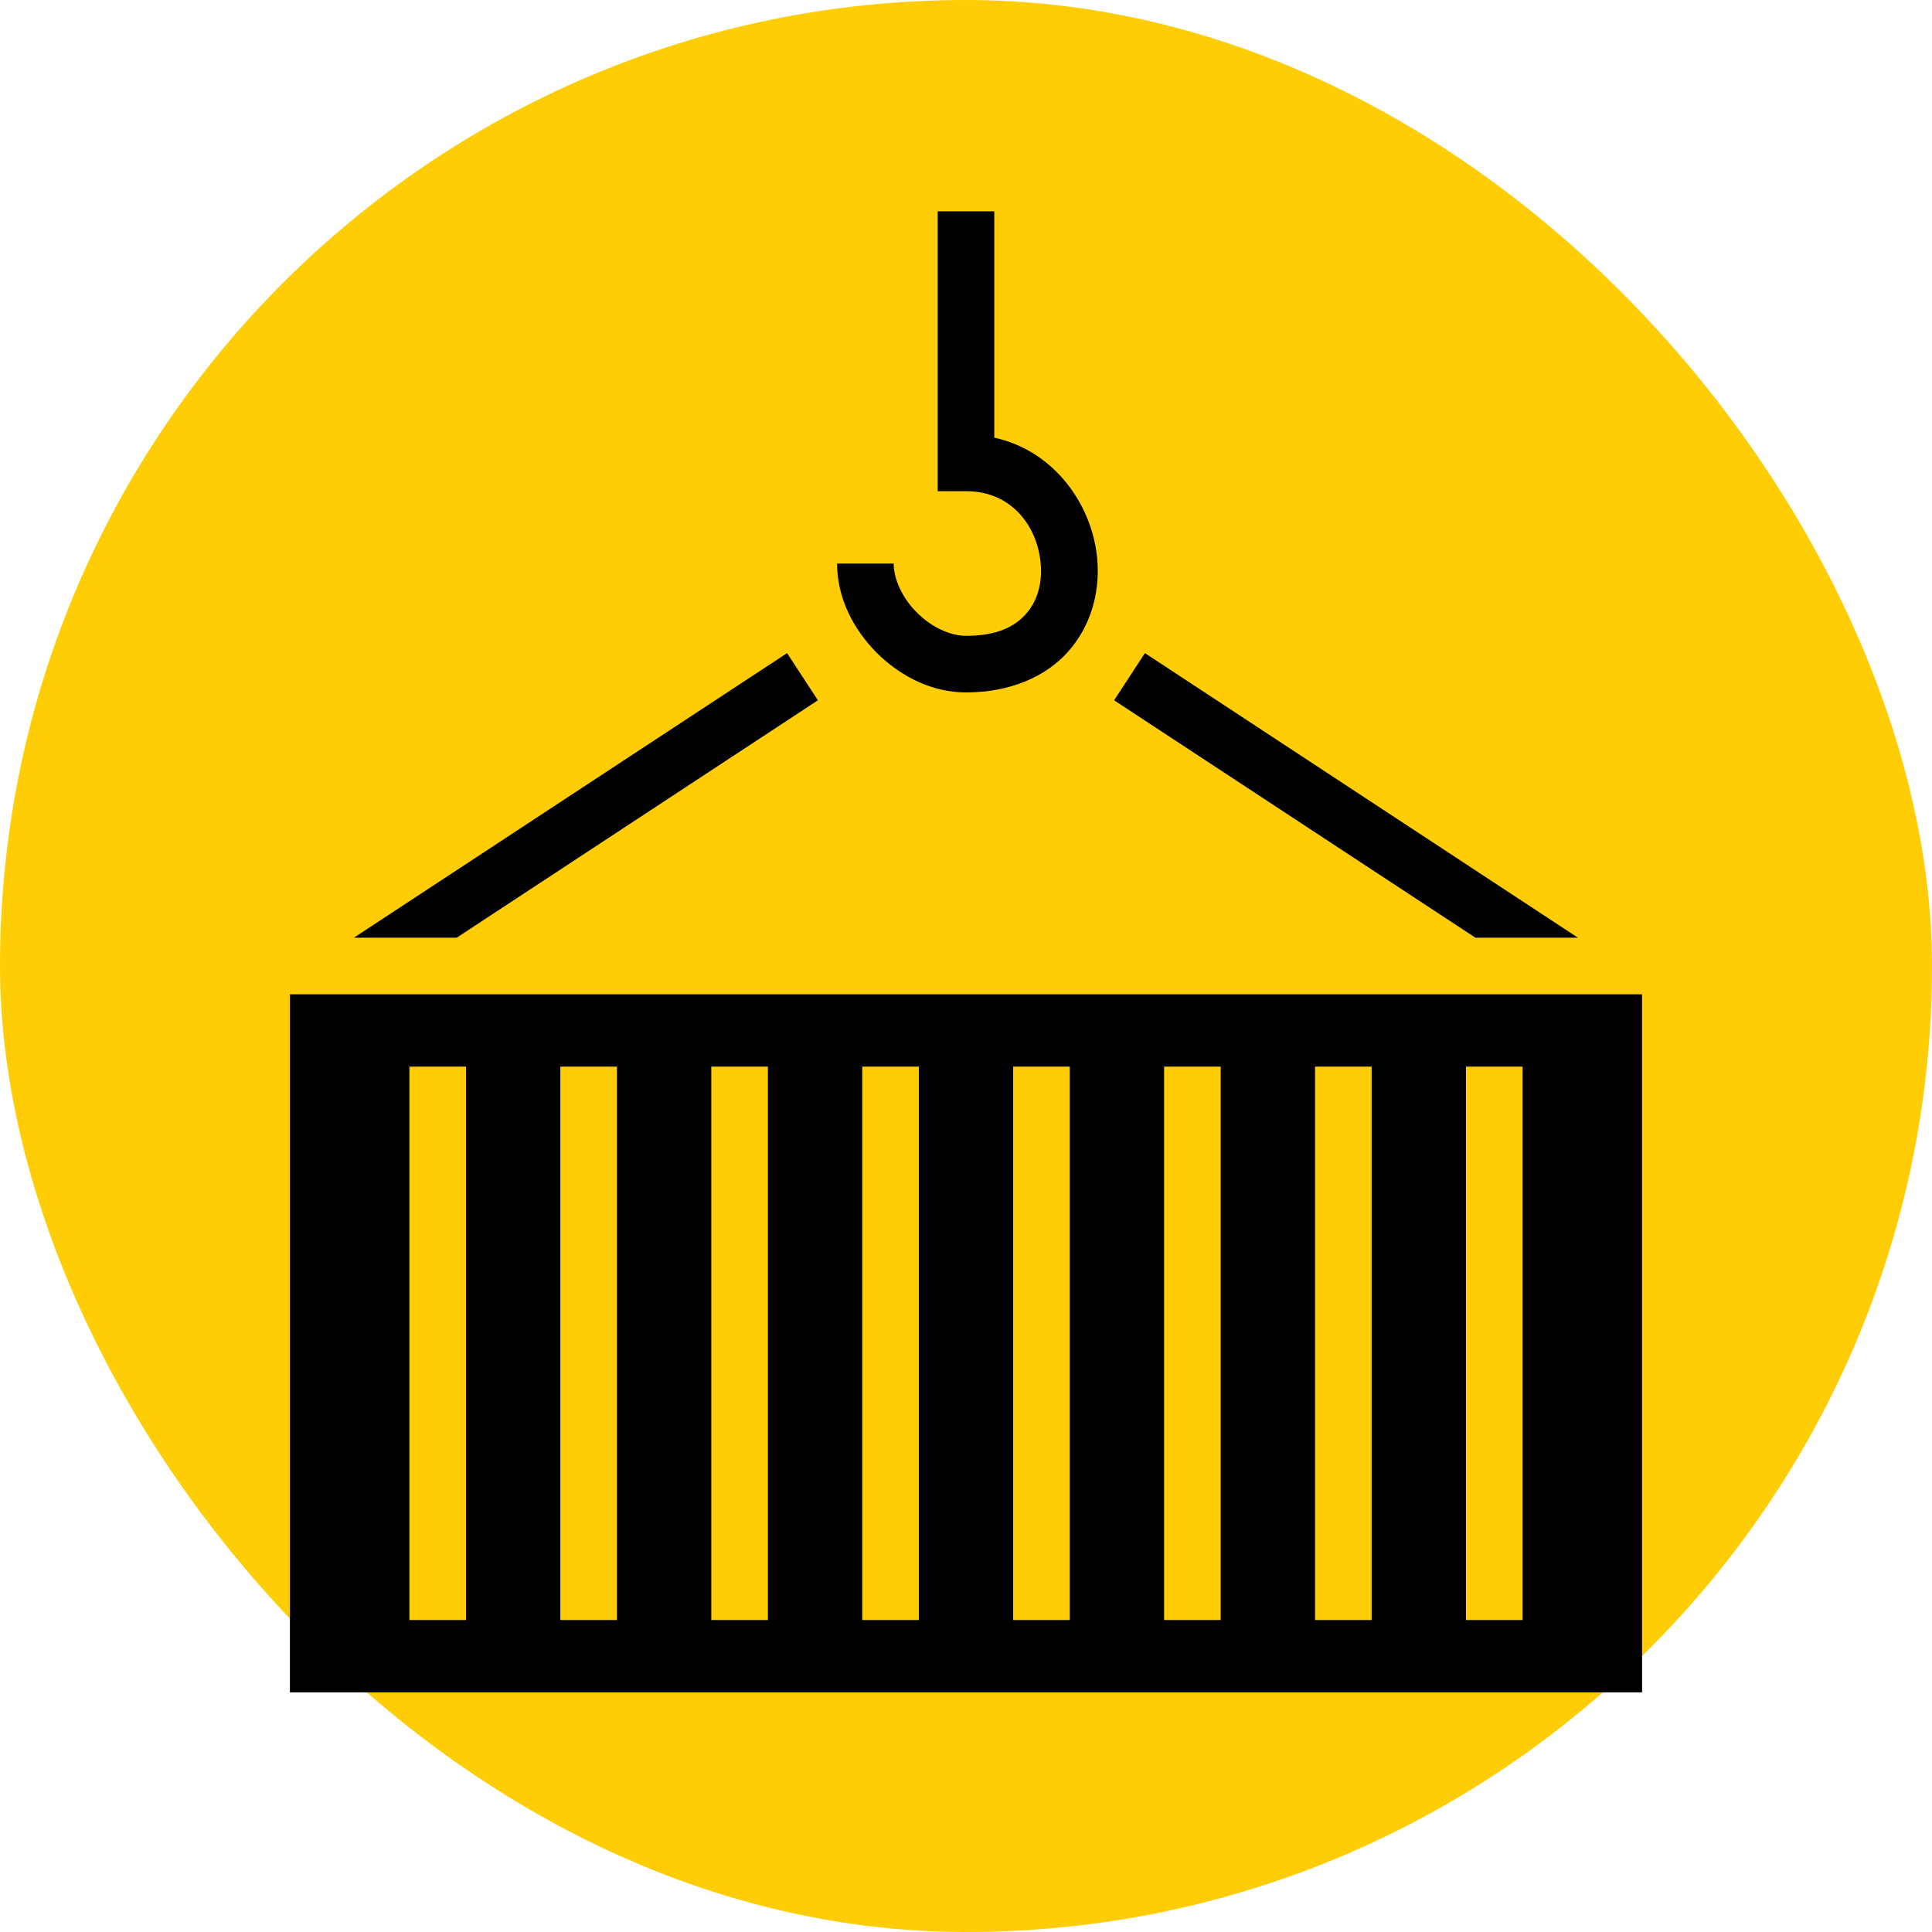
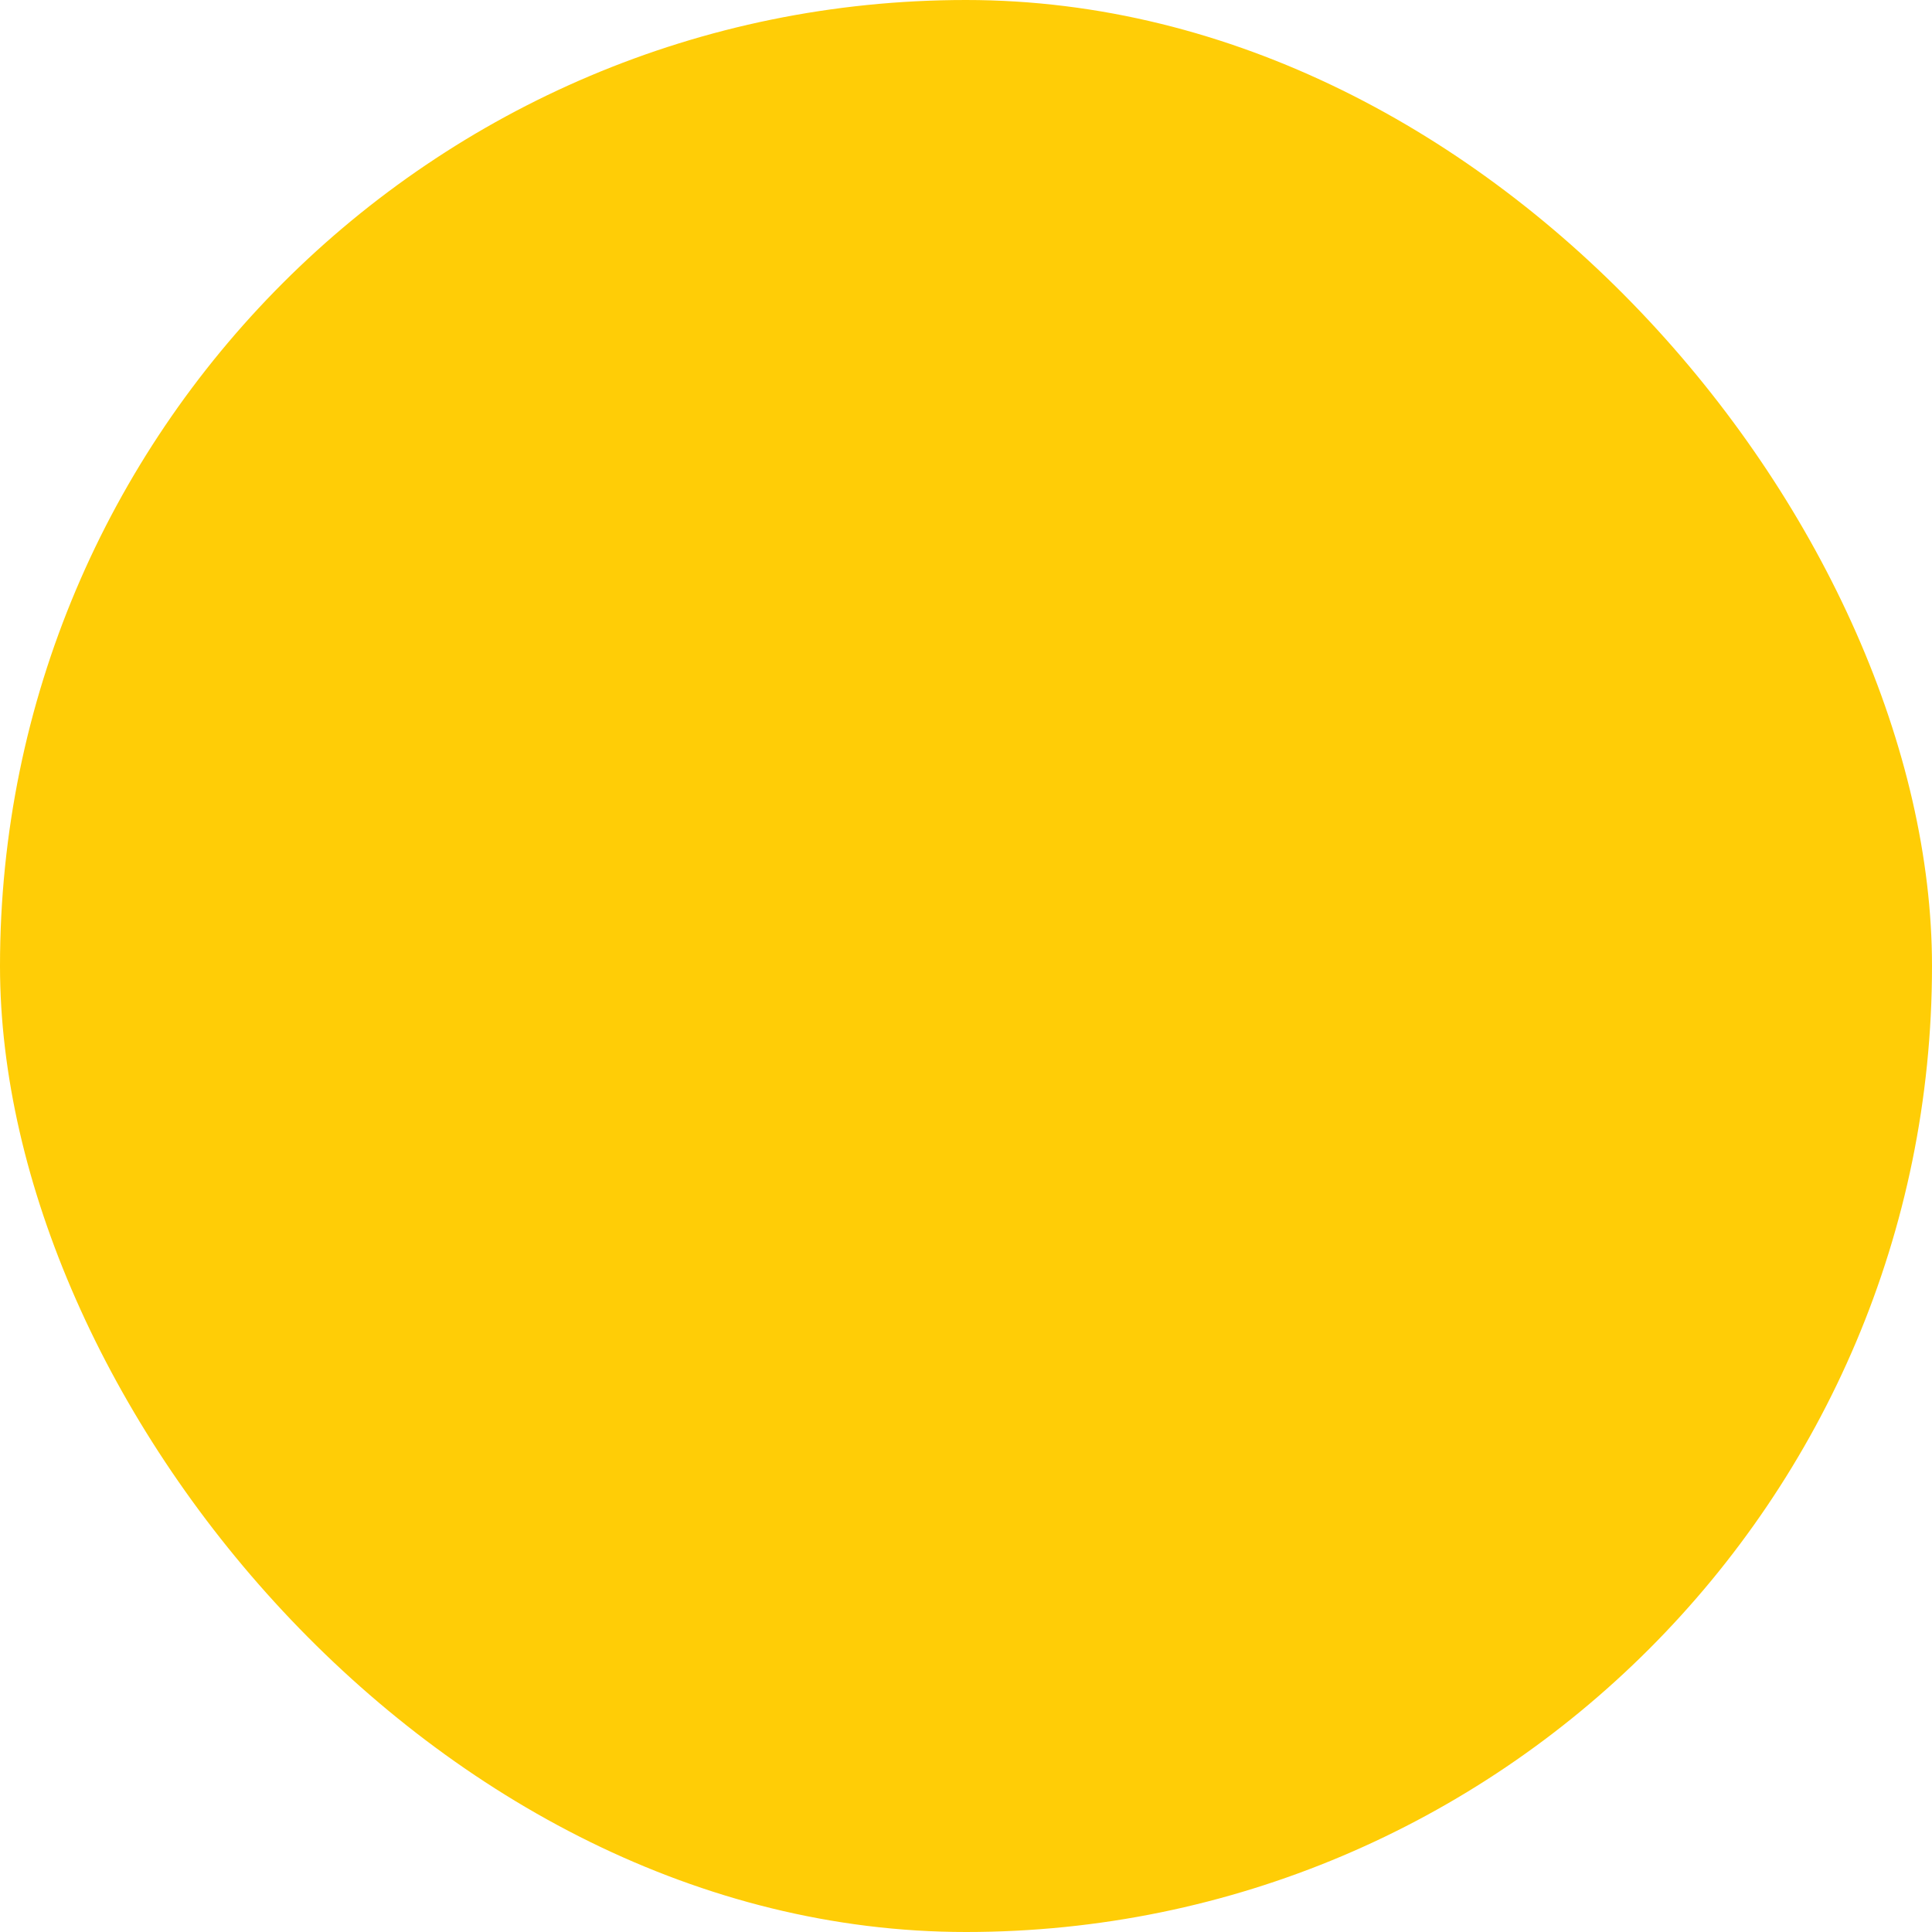
<svg xmlns="http://www.w3.org/2000/svg" width="256px" height="256px" viewBox="-51.2 -51.2 614.40 614.40" fill="#000000">
  <g id="SVGRepo_bgCarrier" stroke-width="0">
    <rect x="-51.2" y="-51.2" width="614.40" height="614.40" rx="307.2" fill="#FFCD06" />
  </g>
  <g id="SVGRepo_tracerCarrier" stroke-linecap="round" stroke-linejoin="round" />
  <g id="SVGRepo_iconCarrier">
-     <path fill="#000000" d="M247 16v89h9c14.9 0 23 11.7 23.8 23.6.4 6-1.2 11.5-4.7 15.4-3.5 4-9.1 7-19.1 7-5 0-11.1-2.8-15.6-7.4-4.6-4.5-7.4-10.6-7.4-15.6h-18c0 11 5.2 20.9 12.6 28.4 7.5 7.4 17.4 12.6 28.4 12.6 14 0 25.4-5 32.5-13 7.2-8.1 10-18.6 9.3-28.6-1.2-17.5-13.4-35.18-32.8-39.42V16h-18zm-47.9 140.5L61.34 247h32.7l114.86-75.5-9.8-15zm113.8 0l-9.8 15L418 247h32.6l-137.7-90.5zM41 265v222h430V265H41zm38 23h18v176H79V288zm48 0h18v176h-18V288zm48 0h18v176h-18V288zm48 0h18v176h-18V288zm48 0h18v176h-18V288zm48 0h18v176h-18V288zm48 0h18v176h-18V288zm48 0h18v176h-18V288z" />
-   </g>
+     </g>
</svg>